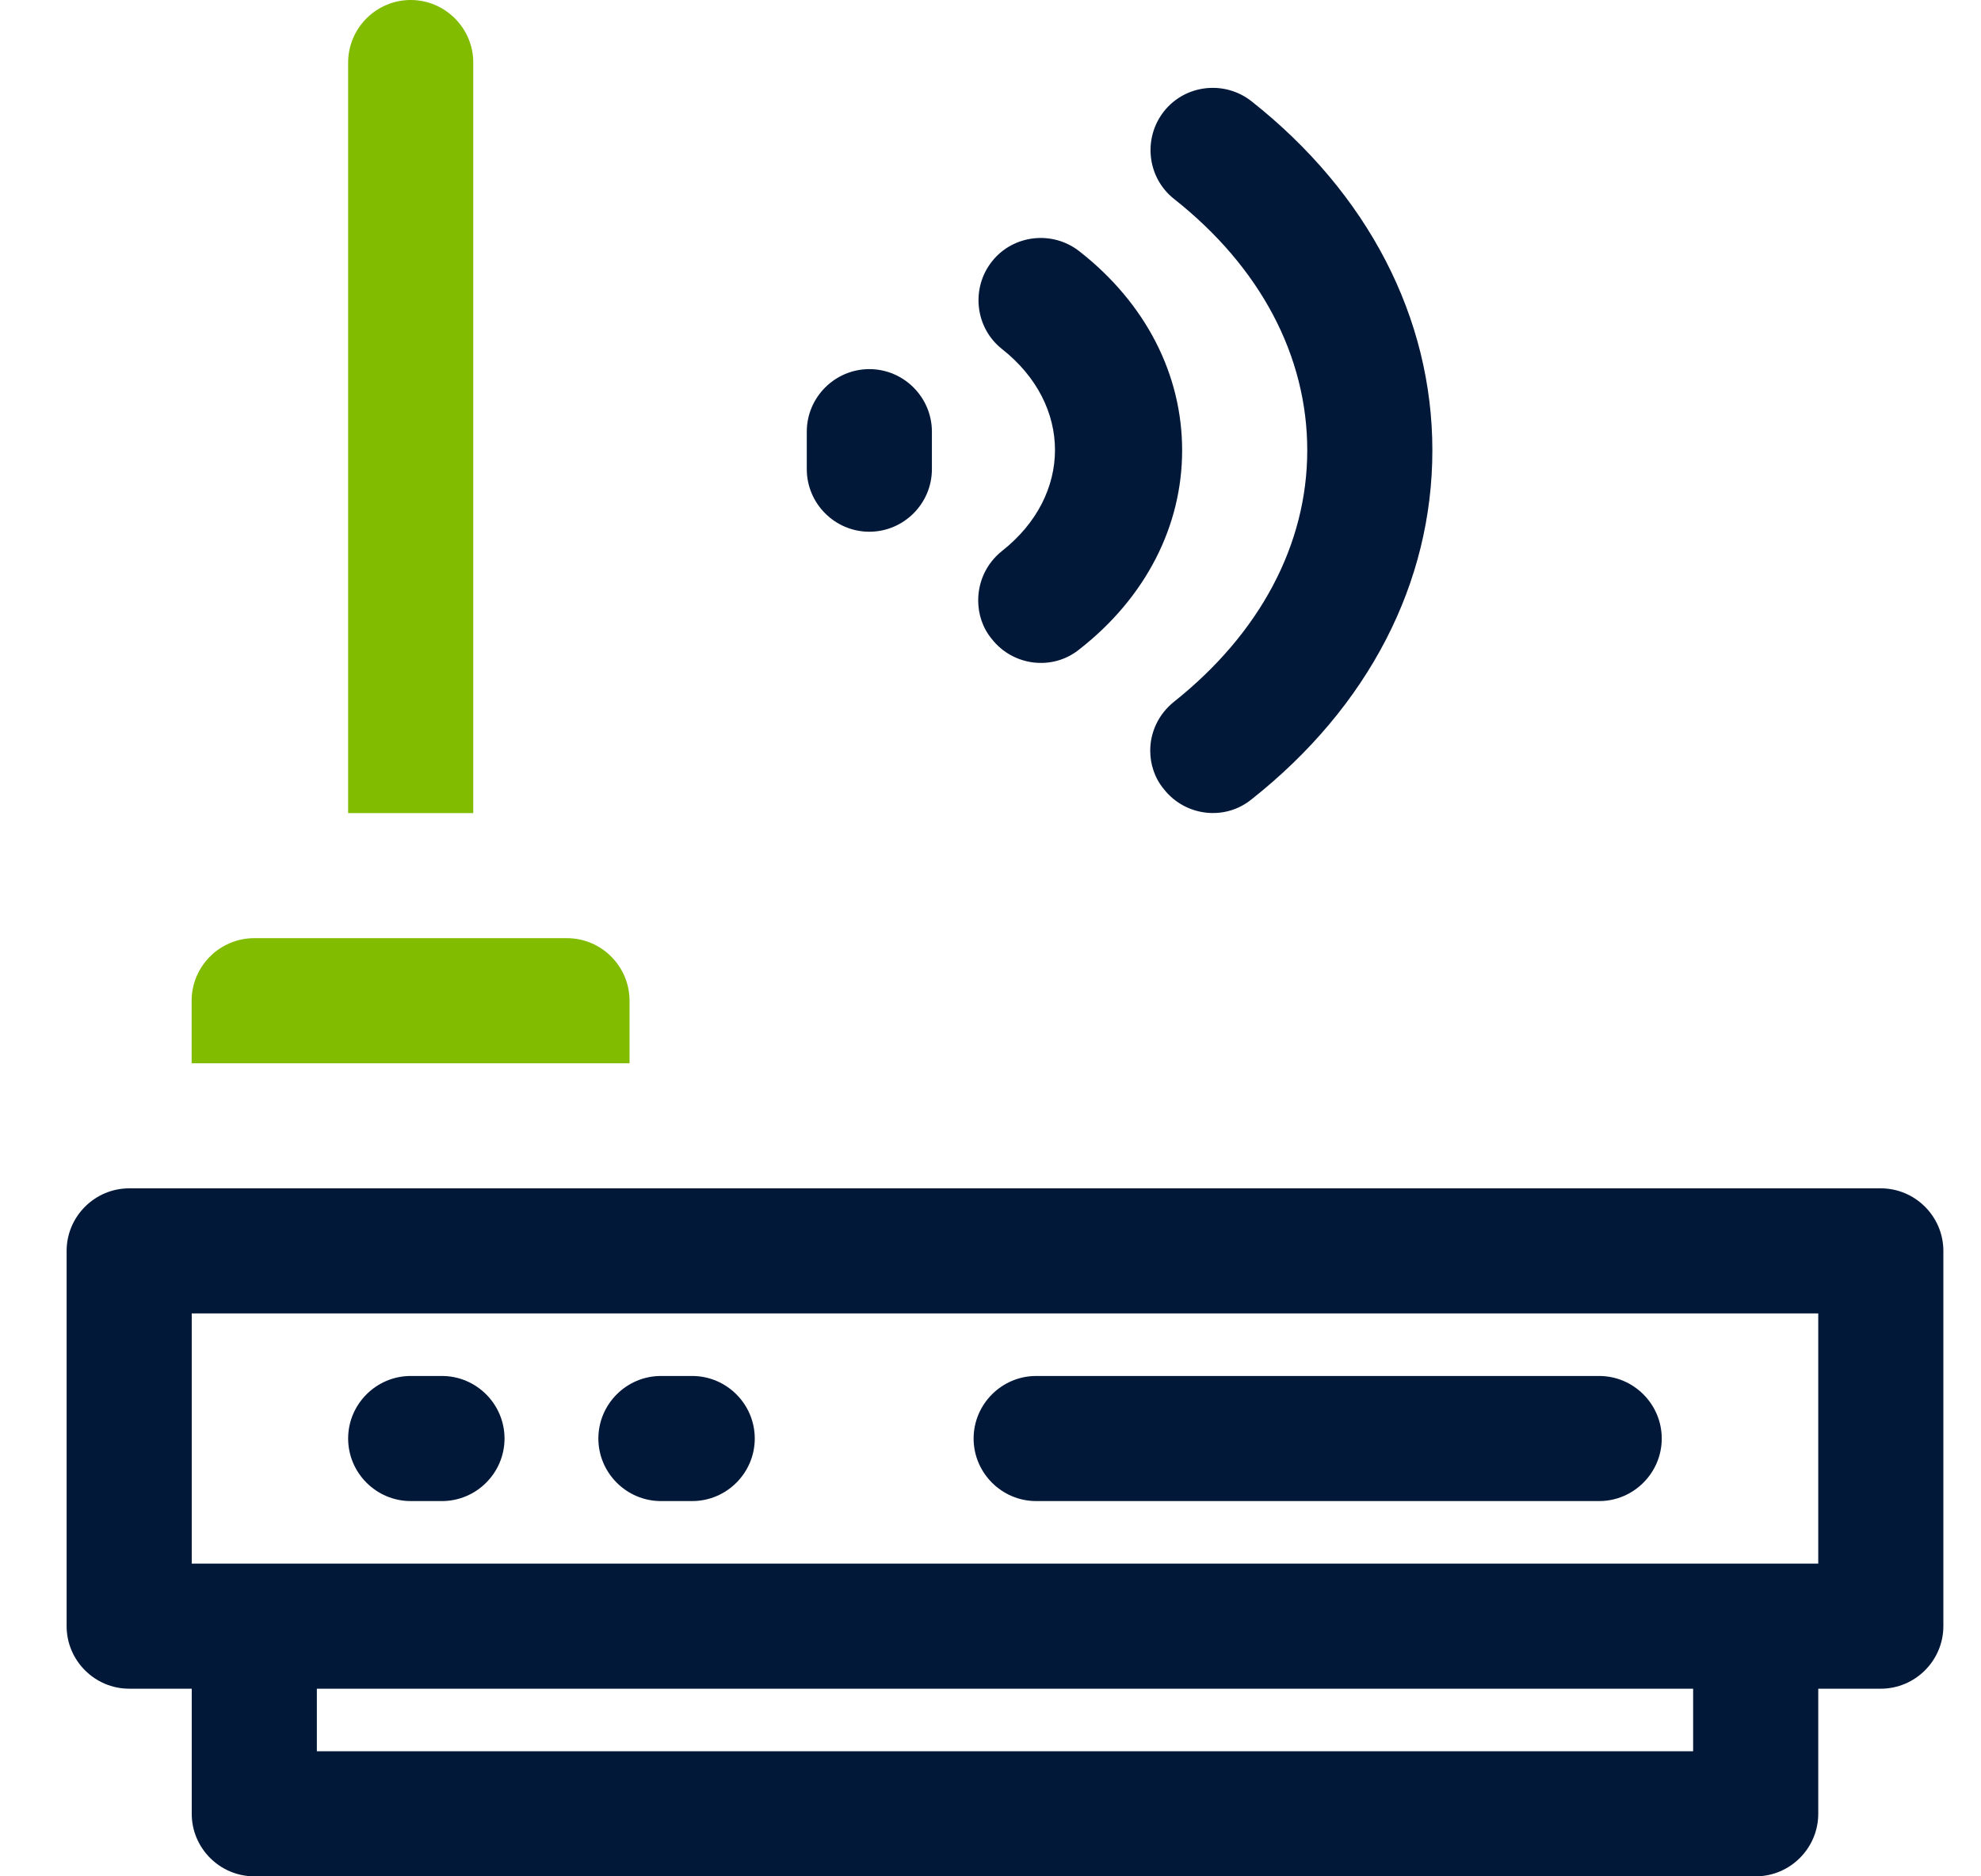
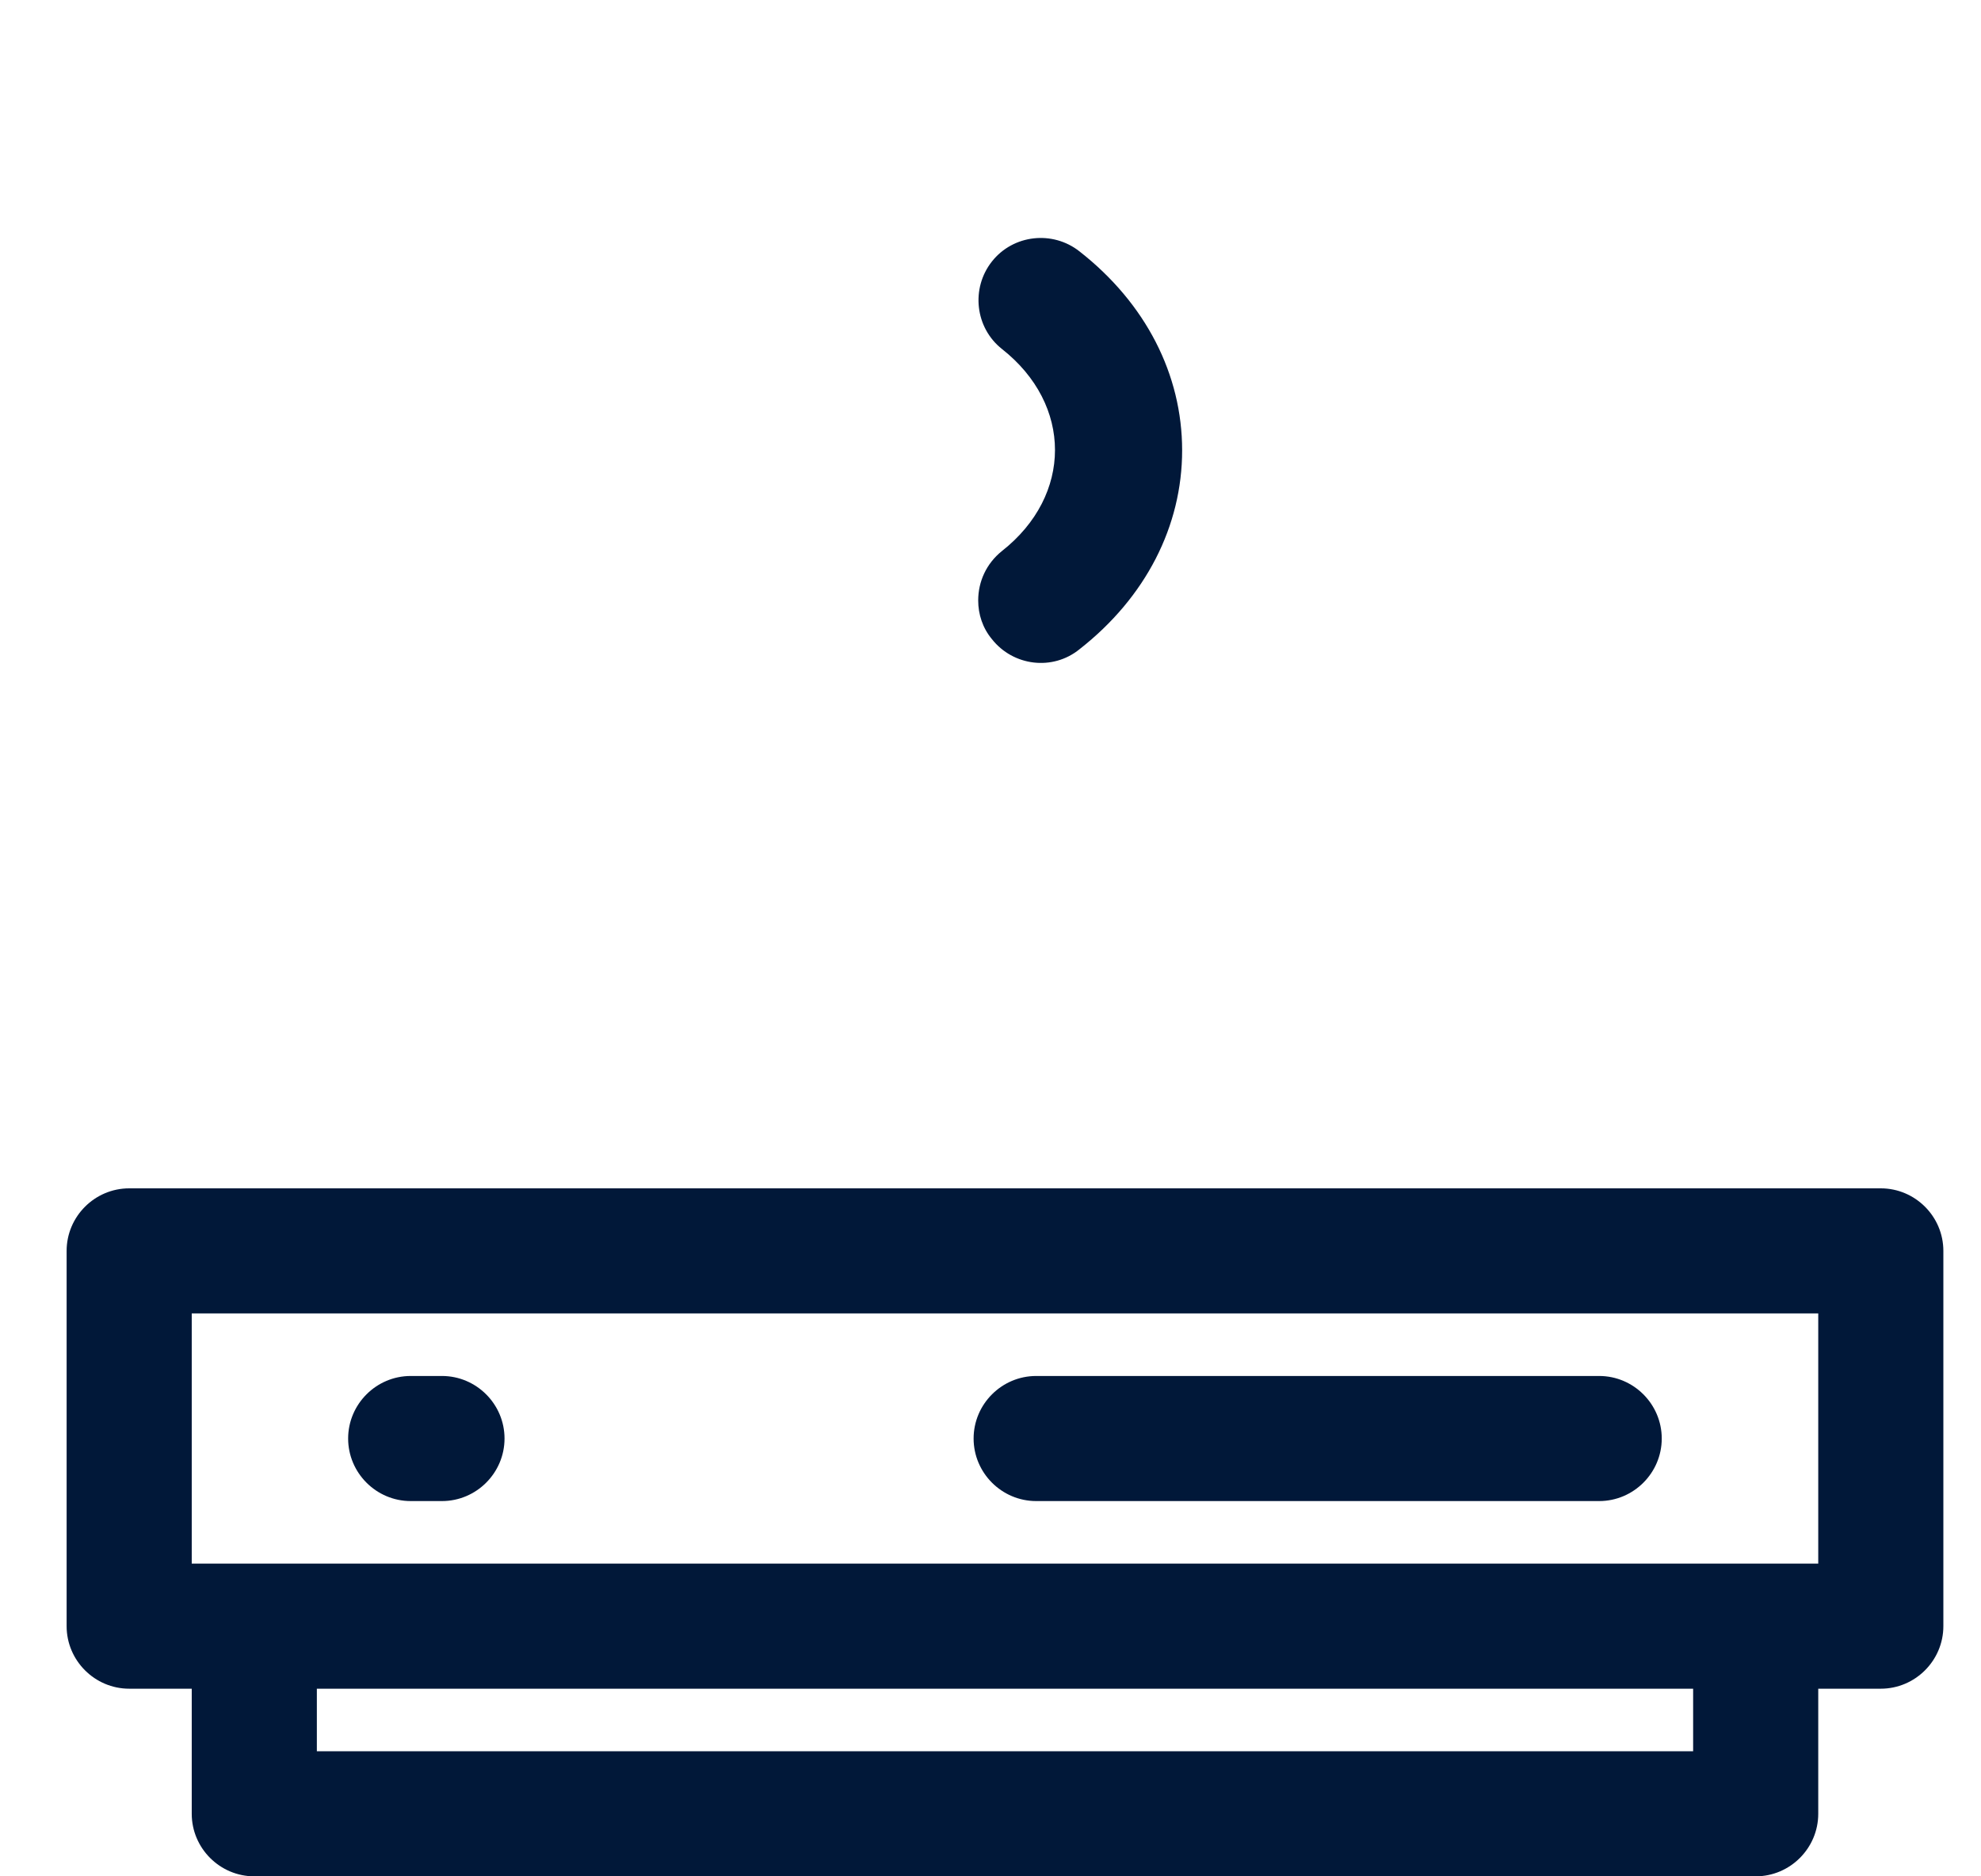
<svg xmlns="http://www.w3.org/2000/svg" width="19" height="18" viewBox="0 0 19 18" fill="none">
  <g id="icn-repeater">
    <g id="Group 162881">
-       <path id="Vector" d="M11.26 1.908C12.088 2.562 12.538 3.414 12.538 4.32C12.538 5.226 12.082 6.078 11.26 6.732C11.11 6.852 11.032 7.026 11.032 7.2C11.032 7.332 11.074 7.464 11.164 7.572C11.368 7.83 11.746 7.878 12.004 7.668C13.126 6.78 13.738 5.592 13.738 4.32C13.738 3.048 13.12 1.854 12.004 0.972C11.746 0.768 11.368 0.81 11.164 1.068C10.96 1.326 11.002 1.704 11.26 1.908Z" fill="#011839" />
      <path id="Vector_2" d="M9.382 5.76C9.382 5.892 9.424 6.024 9.514 6.132C9.718 6.39 10.096 6.438 10.354 6.228C10.99 5.73 11.338 5.046 11.338 4.32C11.338 3.594 10.99 2.91 10.354 2.412C10.096 2.208 9.718 2.25 9.514 2.508C9.31 2.766 9.352 3.144 9.61 3.348C10.288 3.882 10.288 4.752 9.61 5.286C9.46 5.406 9.382 5.58 9.382 5.76Z" fill="#011839" />
-       <path id="Vector_3" d="M8.938 4.501L8.938 4.141C8.938 3.811 8.668 3.541 8.338 3.541C8.008 3.541 7.738 3.811 7.738 4.141L7.738 4.501C7.738 4.831 8.008 5.101 8.338 5.101C8.668 5.101 8.938 4.831 8.938 4.501Z" fill="#011839" />
    </g>
    <path id="Vector_4" d="M18.039 11.4H1.239C0.909 11.4 0.639 11.67 0.639 12L0.639 15.6C0.639 15.93 0.909 16.2 1.239 16.2H1.839V17.4C1.839 17.73 2.109 18 2.439 18H16.839C17.169 18 17.439 17.73 17.439 17.4V16.2H18.039C18.369 16.2 18.639 15.93 18.639 15.6V12C18.639 11.67 18.369 11.4 18.039 11.4ZM16.239 16.8H3.039V16.2H16.239V16.8ZM17.439 15H1.839V12.6H17.439V15Z" fill="#011839" />
-     <path id="Vector_5" d="M3.939 14.4H4.239C4.569 14.4 4.839 14.13 4.839 13.8C4.839 13.47 4.569 13.2 4.239 13.2H3.939C3.609 13.2 3.339 13.47 3.339 13.8C3.339 14.13 3.609 14.4 3.939 14.4Z" fill="#011839" />
-     <path id="Vector_6" d="M6.339 14.4H6.639C6.969 14.4 7.239 14.13 7.239 13.8C7.239 13.47 6.969 13.2 6.639 13.2H6.339C6.009 13.2 5.739 13.47 5.739 13.8C5.739 14.13 6.009 14.4 6.339 14.4Z" fill="#011839" />
+     <path id="Vector_5" d="M3.939 14.4H4.239C4.569 14.4 4.839 14.13 4.839 13.8C4.839 13.47 4.569 13.2 4.239 13.2H3.939C3.609 13.2 3.339 13.47 3.339 13.8C3.339 14.13 3.609 14.4 3.939 14.4" fill="#011839" />
    <path id="Vector_7" d="M9.938 14.4H15.338C15.668 14.4 15.938 14.13 15.938 13.8C15.938 13.47 15.668 13.2 15.338 13.2H9.938C9.608 13.2 9.338 13.47 9.338 13.8C9.338 14.13 9.608 14.4 9.938 14.4Z" fill="#011839" />
-     <path id="Vector_8" d="M4.539 0.6C4.539 0.27 4.269 0 3.939 0C3.609 0 3.339 0.27 3.339 0.6V7.8H4.539V0.6Z" fill="#81BC00" />
-     <path id="Vector_9" d="M5.438 9H2.438C2.108 9 1.838 9.27 1.838 9.6V10.2H6.038V9.6C6.038 9.27 5.768 9 5.438 9Z" fill="#81BC00" />
  </g>
</svg>